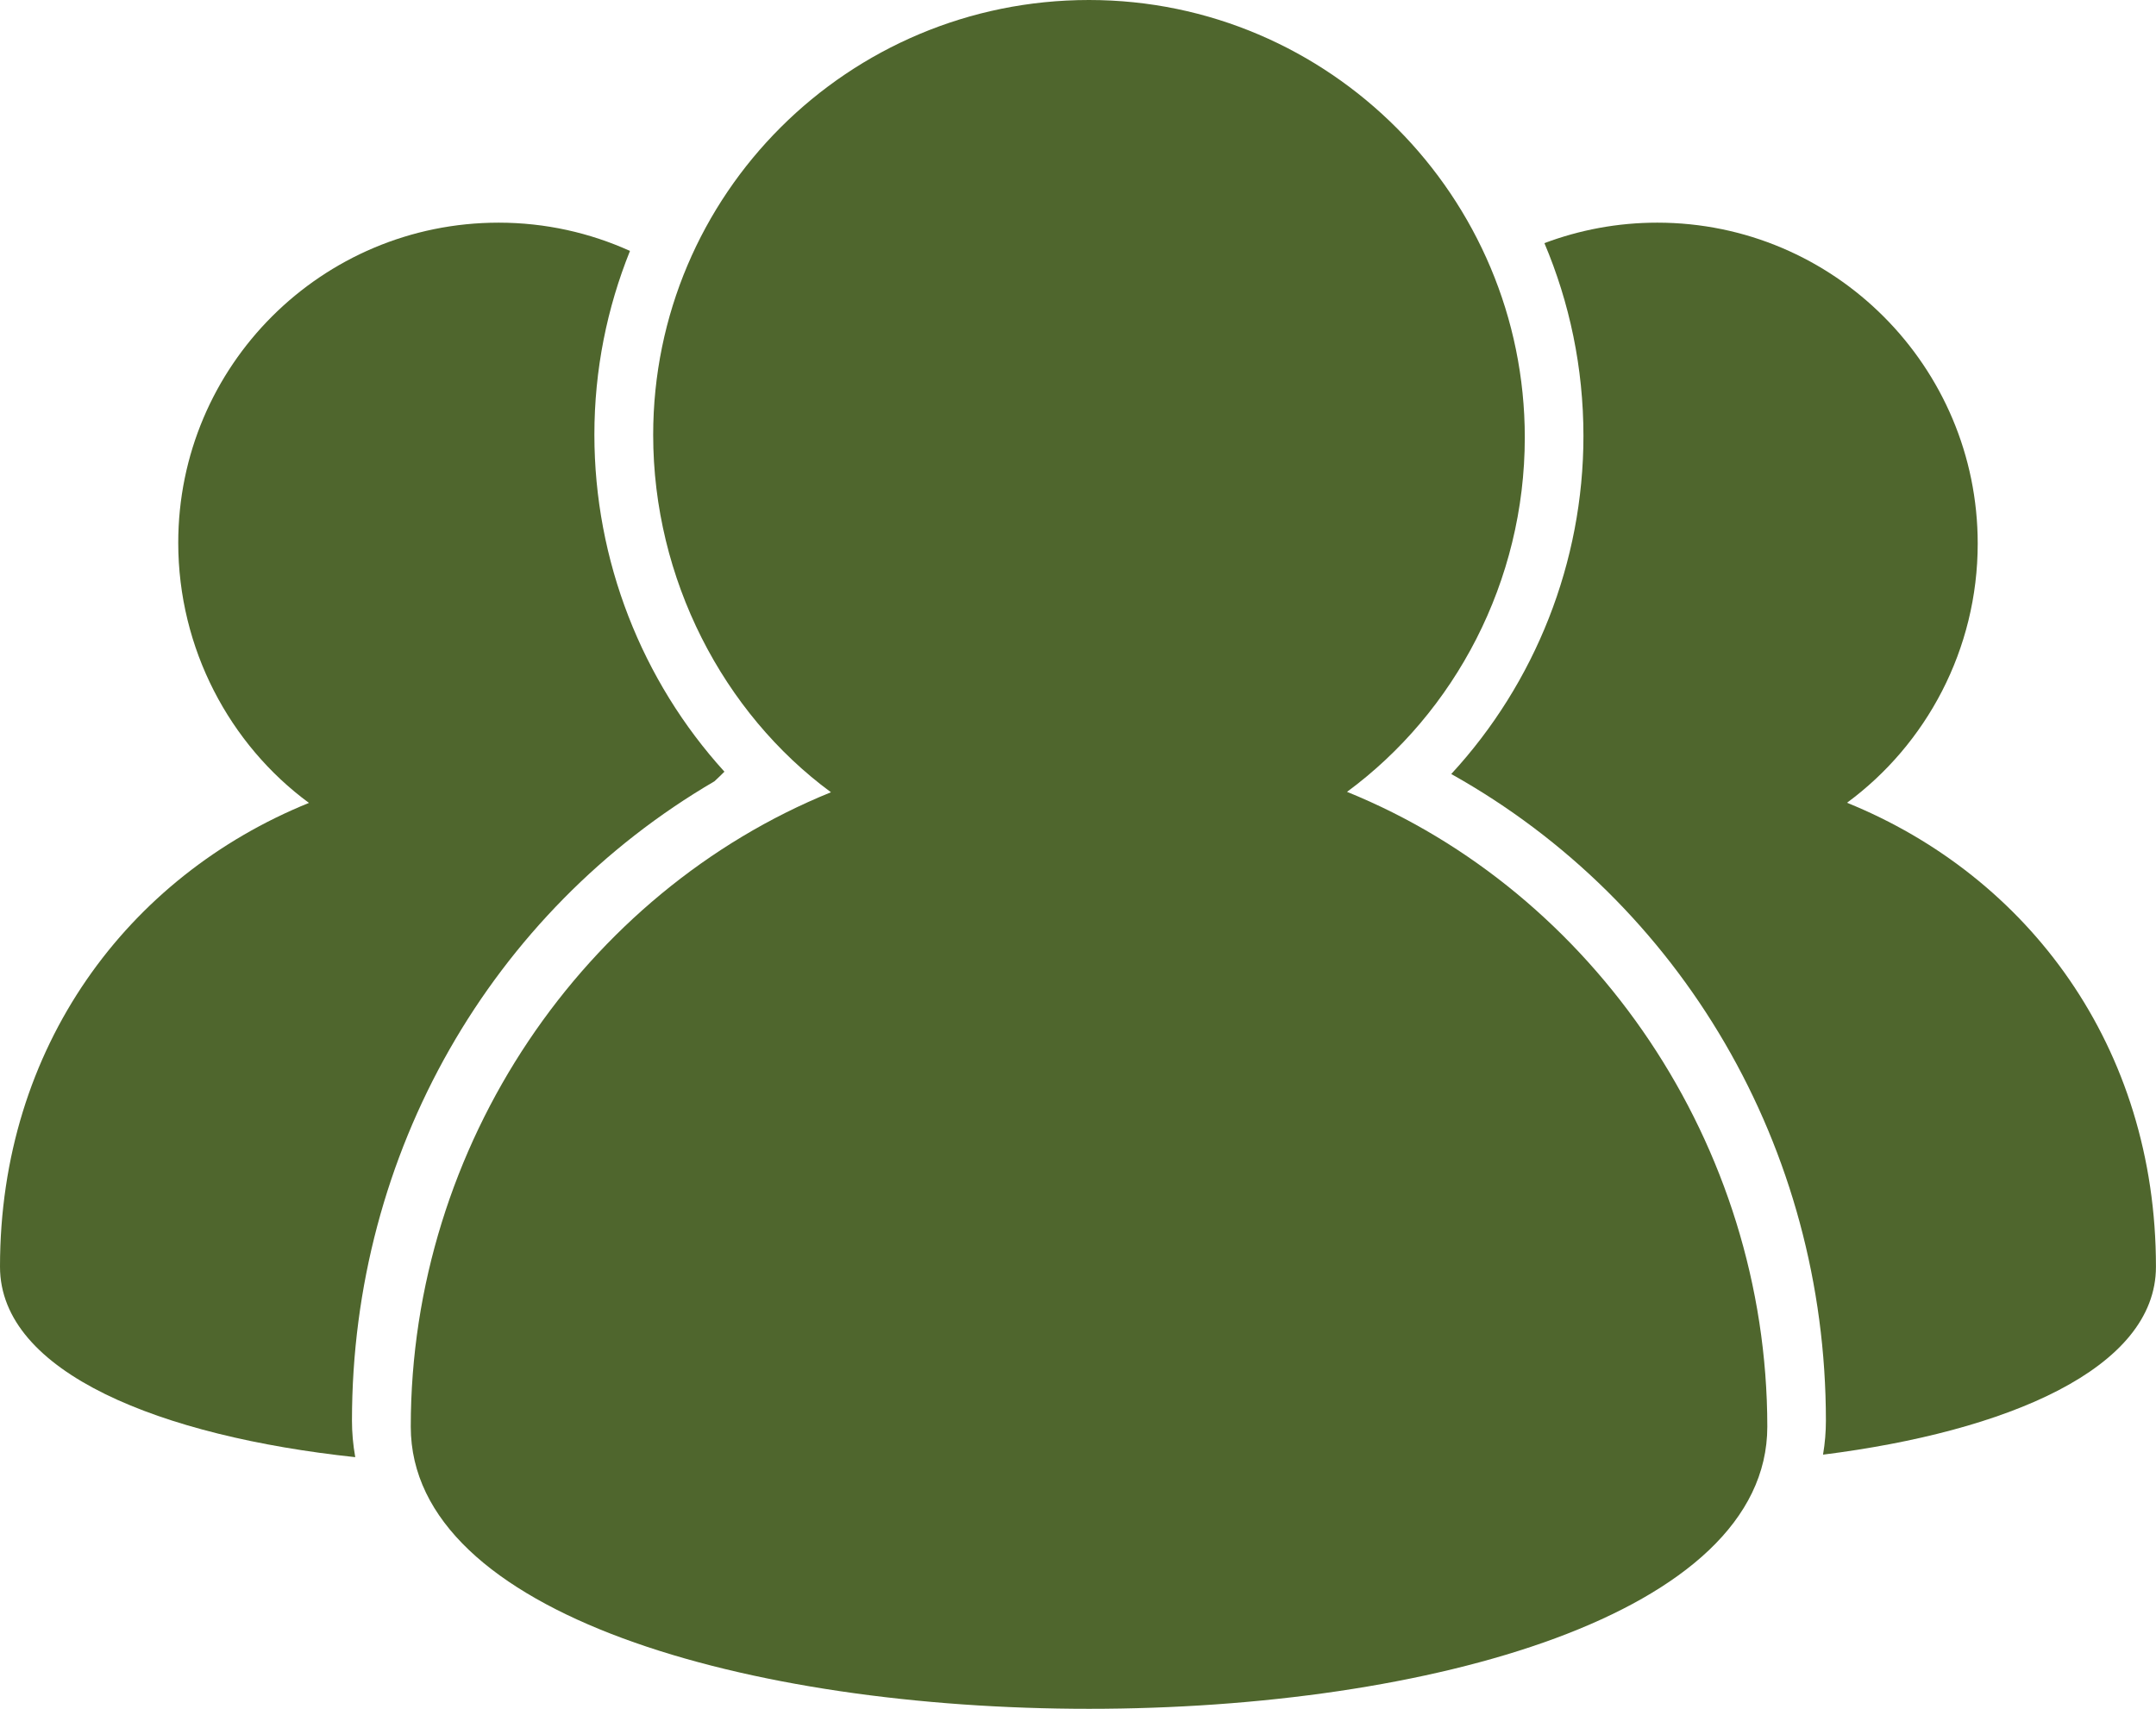
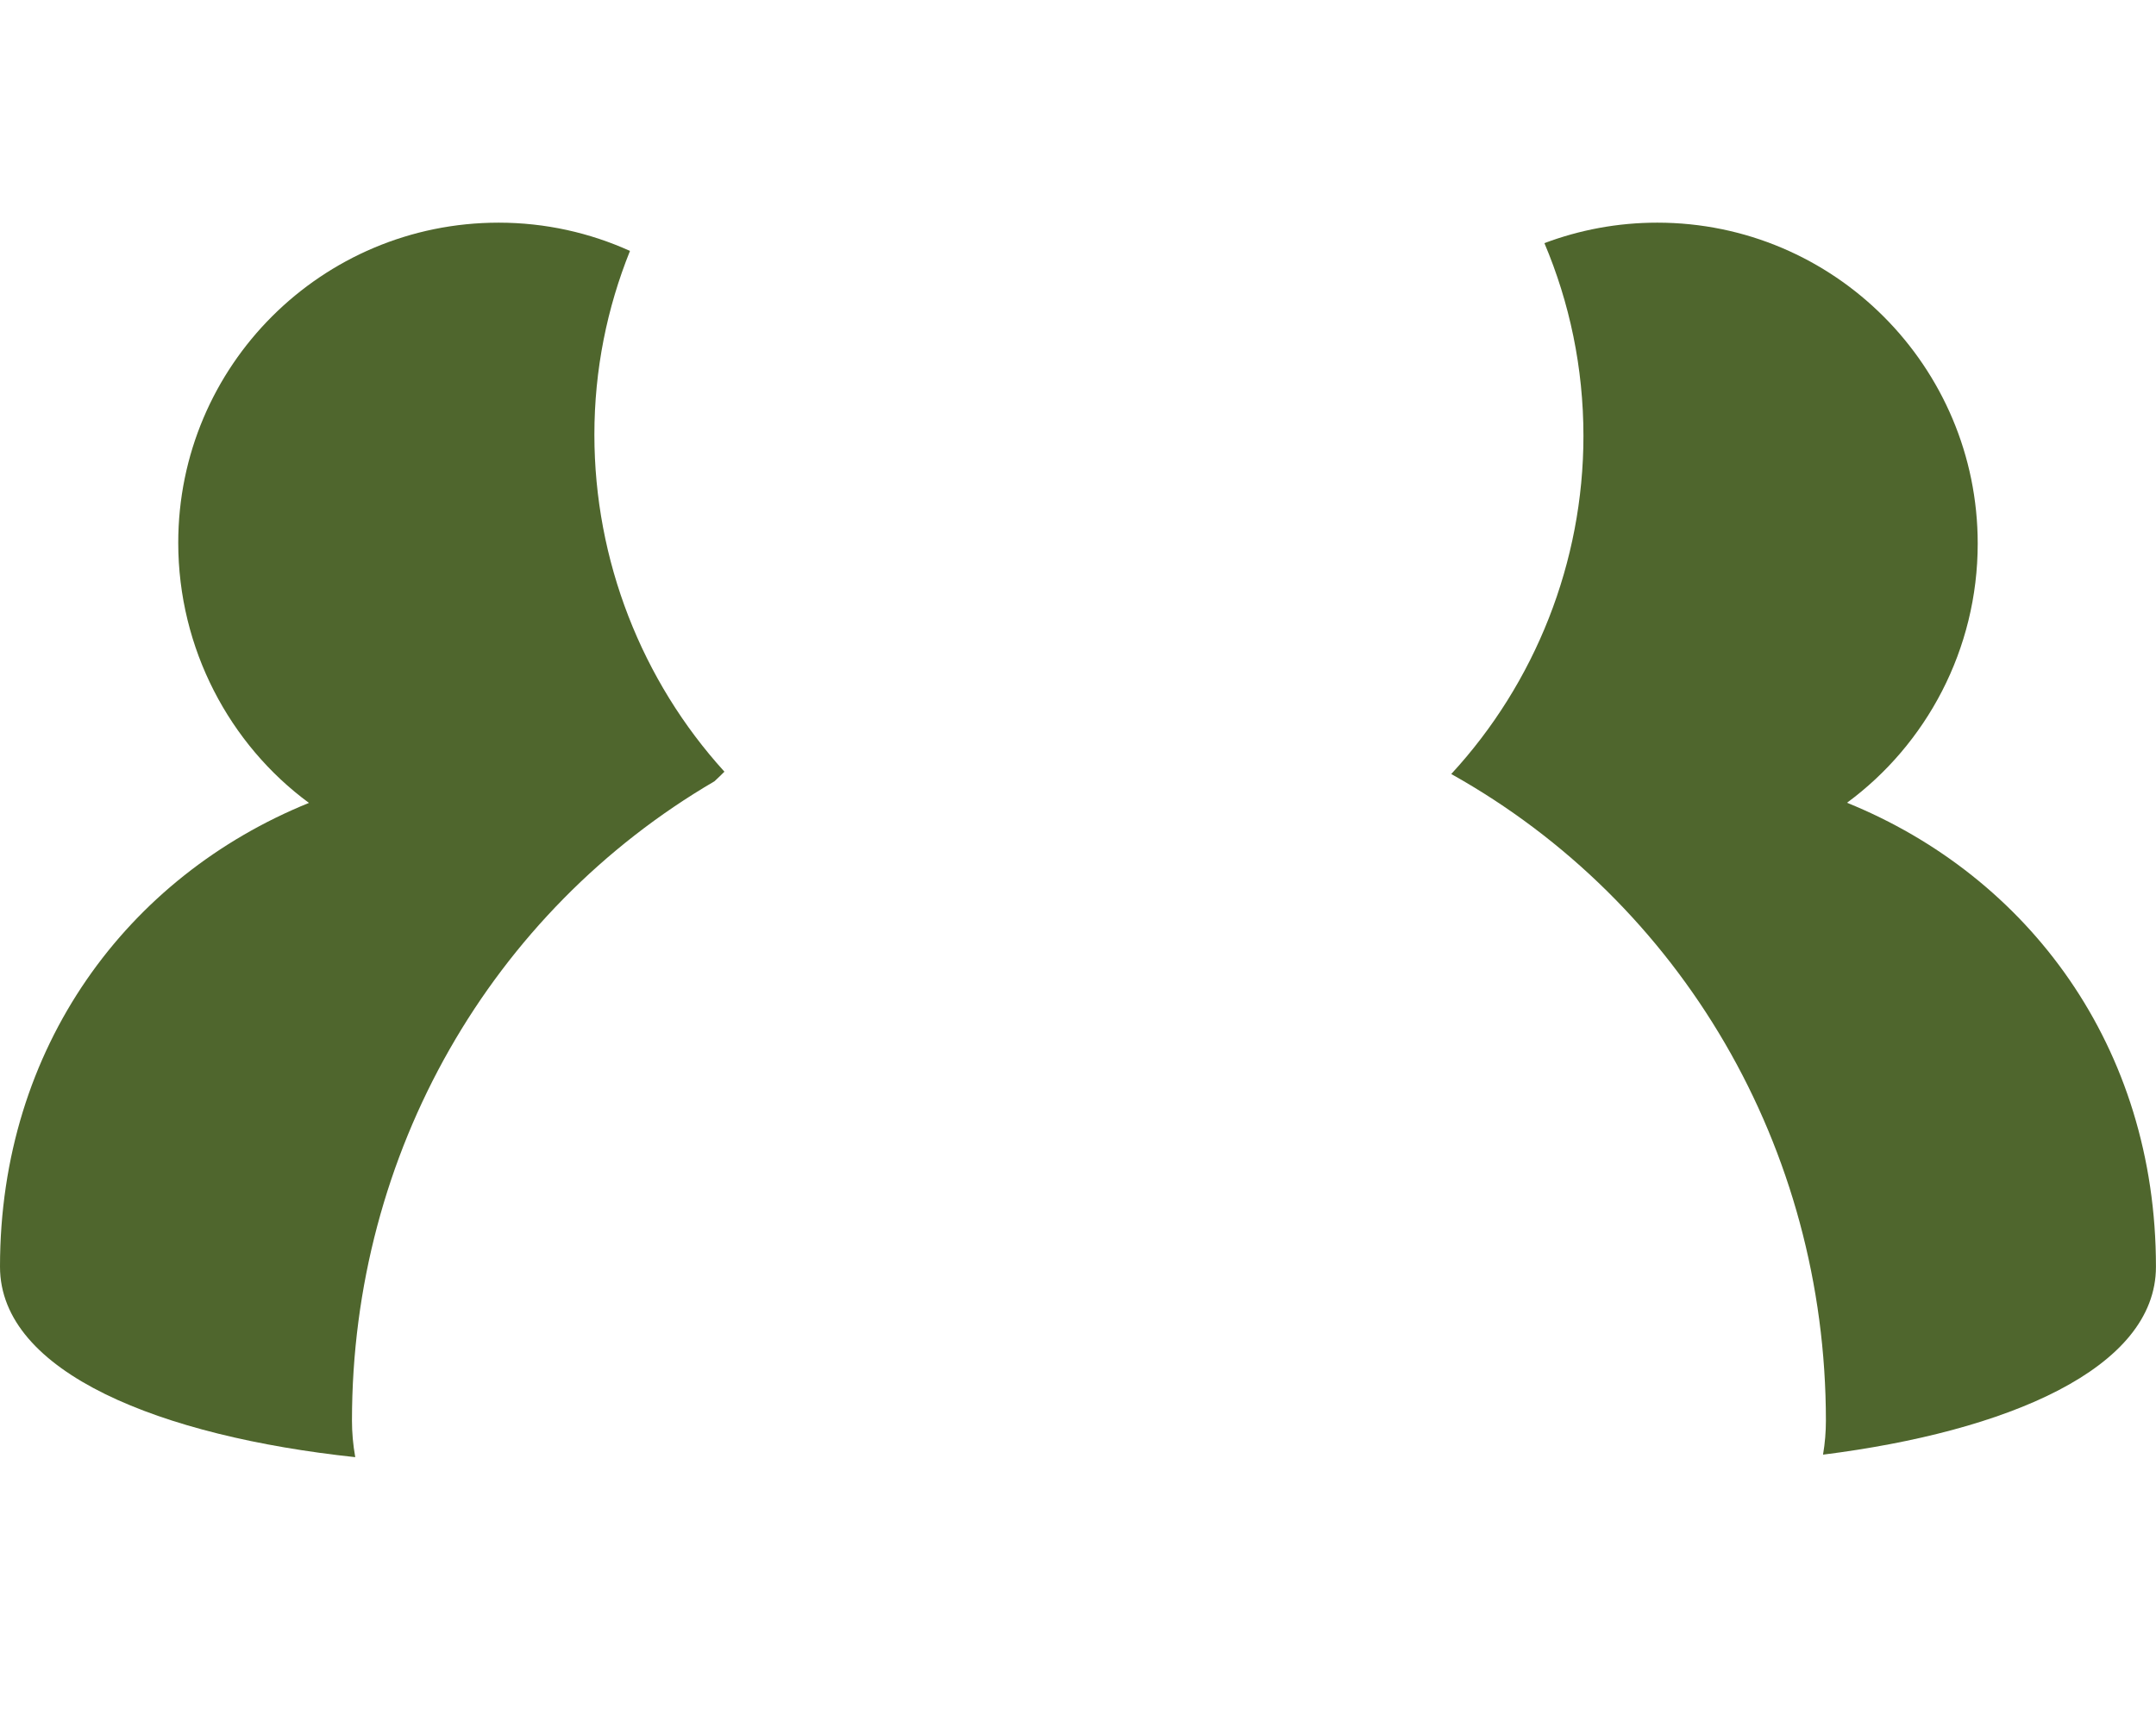
<svg xmlns="http://www.w3.org/2000/svg" version="1.1" x="0px" y="0px" width="42.095px" height="33.369px" viewBox="0 0 42.095 33.369" style="enable-background:new 0 0 42.095 33.369;" xml:space="preserve">
  <style type="text/css">

	.st0{fill:#4F662D;}

</style>
  <defs>

</defs>
  <g>
-     <path class="st0" d="M26.3,15.463c2.104-1.549,3.471-4.107,3.471-6.921c0-4.7-3.81-8.542-8.509-8.542s-8.509,3.794-8.509,8.493    c0,2.813,1.366,5.429,3.471,6.978c-4.814,1.952-8.204,6.878-8.204,12.388c0,7.347,26.486,7.347,26.486,0    C34.504,22.35,31.114,17.415,26.3,15.463z" />
    <path class="st0" d="M36.062,15.676c1.547-1.138,2.552-2.993,2.552-5.061c0-3.455-2.801-6.267-6.256-6.267    c-0.776,0-1.518,0.142-2.204,0.4c0.49,1.158,0.762,2.43,0.762,3.766c0,2.463-0.942,4.825-2.581,6.601    c4.495,2.513,7.315,7.296,7.315,12.629c0,0.21-0.017,0.433-0.056,0.662c3.579-0.45,6.5-1.673,6.5-3.669    C42.095,20.441,39.602,17.111,36.062,15.676z" />
    <path class="st0" d="M6.872,27.743c0-5.235,2.721-9.939,7.077-12.486c0.067-0.061,0.131-0.124,0.195-0.188    c-1.613-1.774-2.539-4.125-2.539-6.582c0-1.267,0.248-2.477,0.695-3.587c-0.783-0.354-1.65-0.552-2.564-0.552    c-3.455,0-6.256,2.796-6.256,6.251c0,2.069,1.005,3.942,2.552,5.08C2.493,17.114,0,20.441,0,24.736    c0,2.076,3.161,3.316,6.936,3.719C6.892,28.208,6.872,27.969,6.872,27.743z" />
  </g>
</svg>